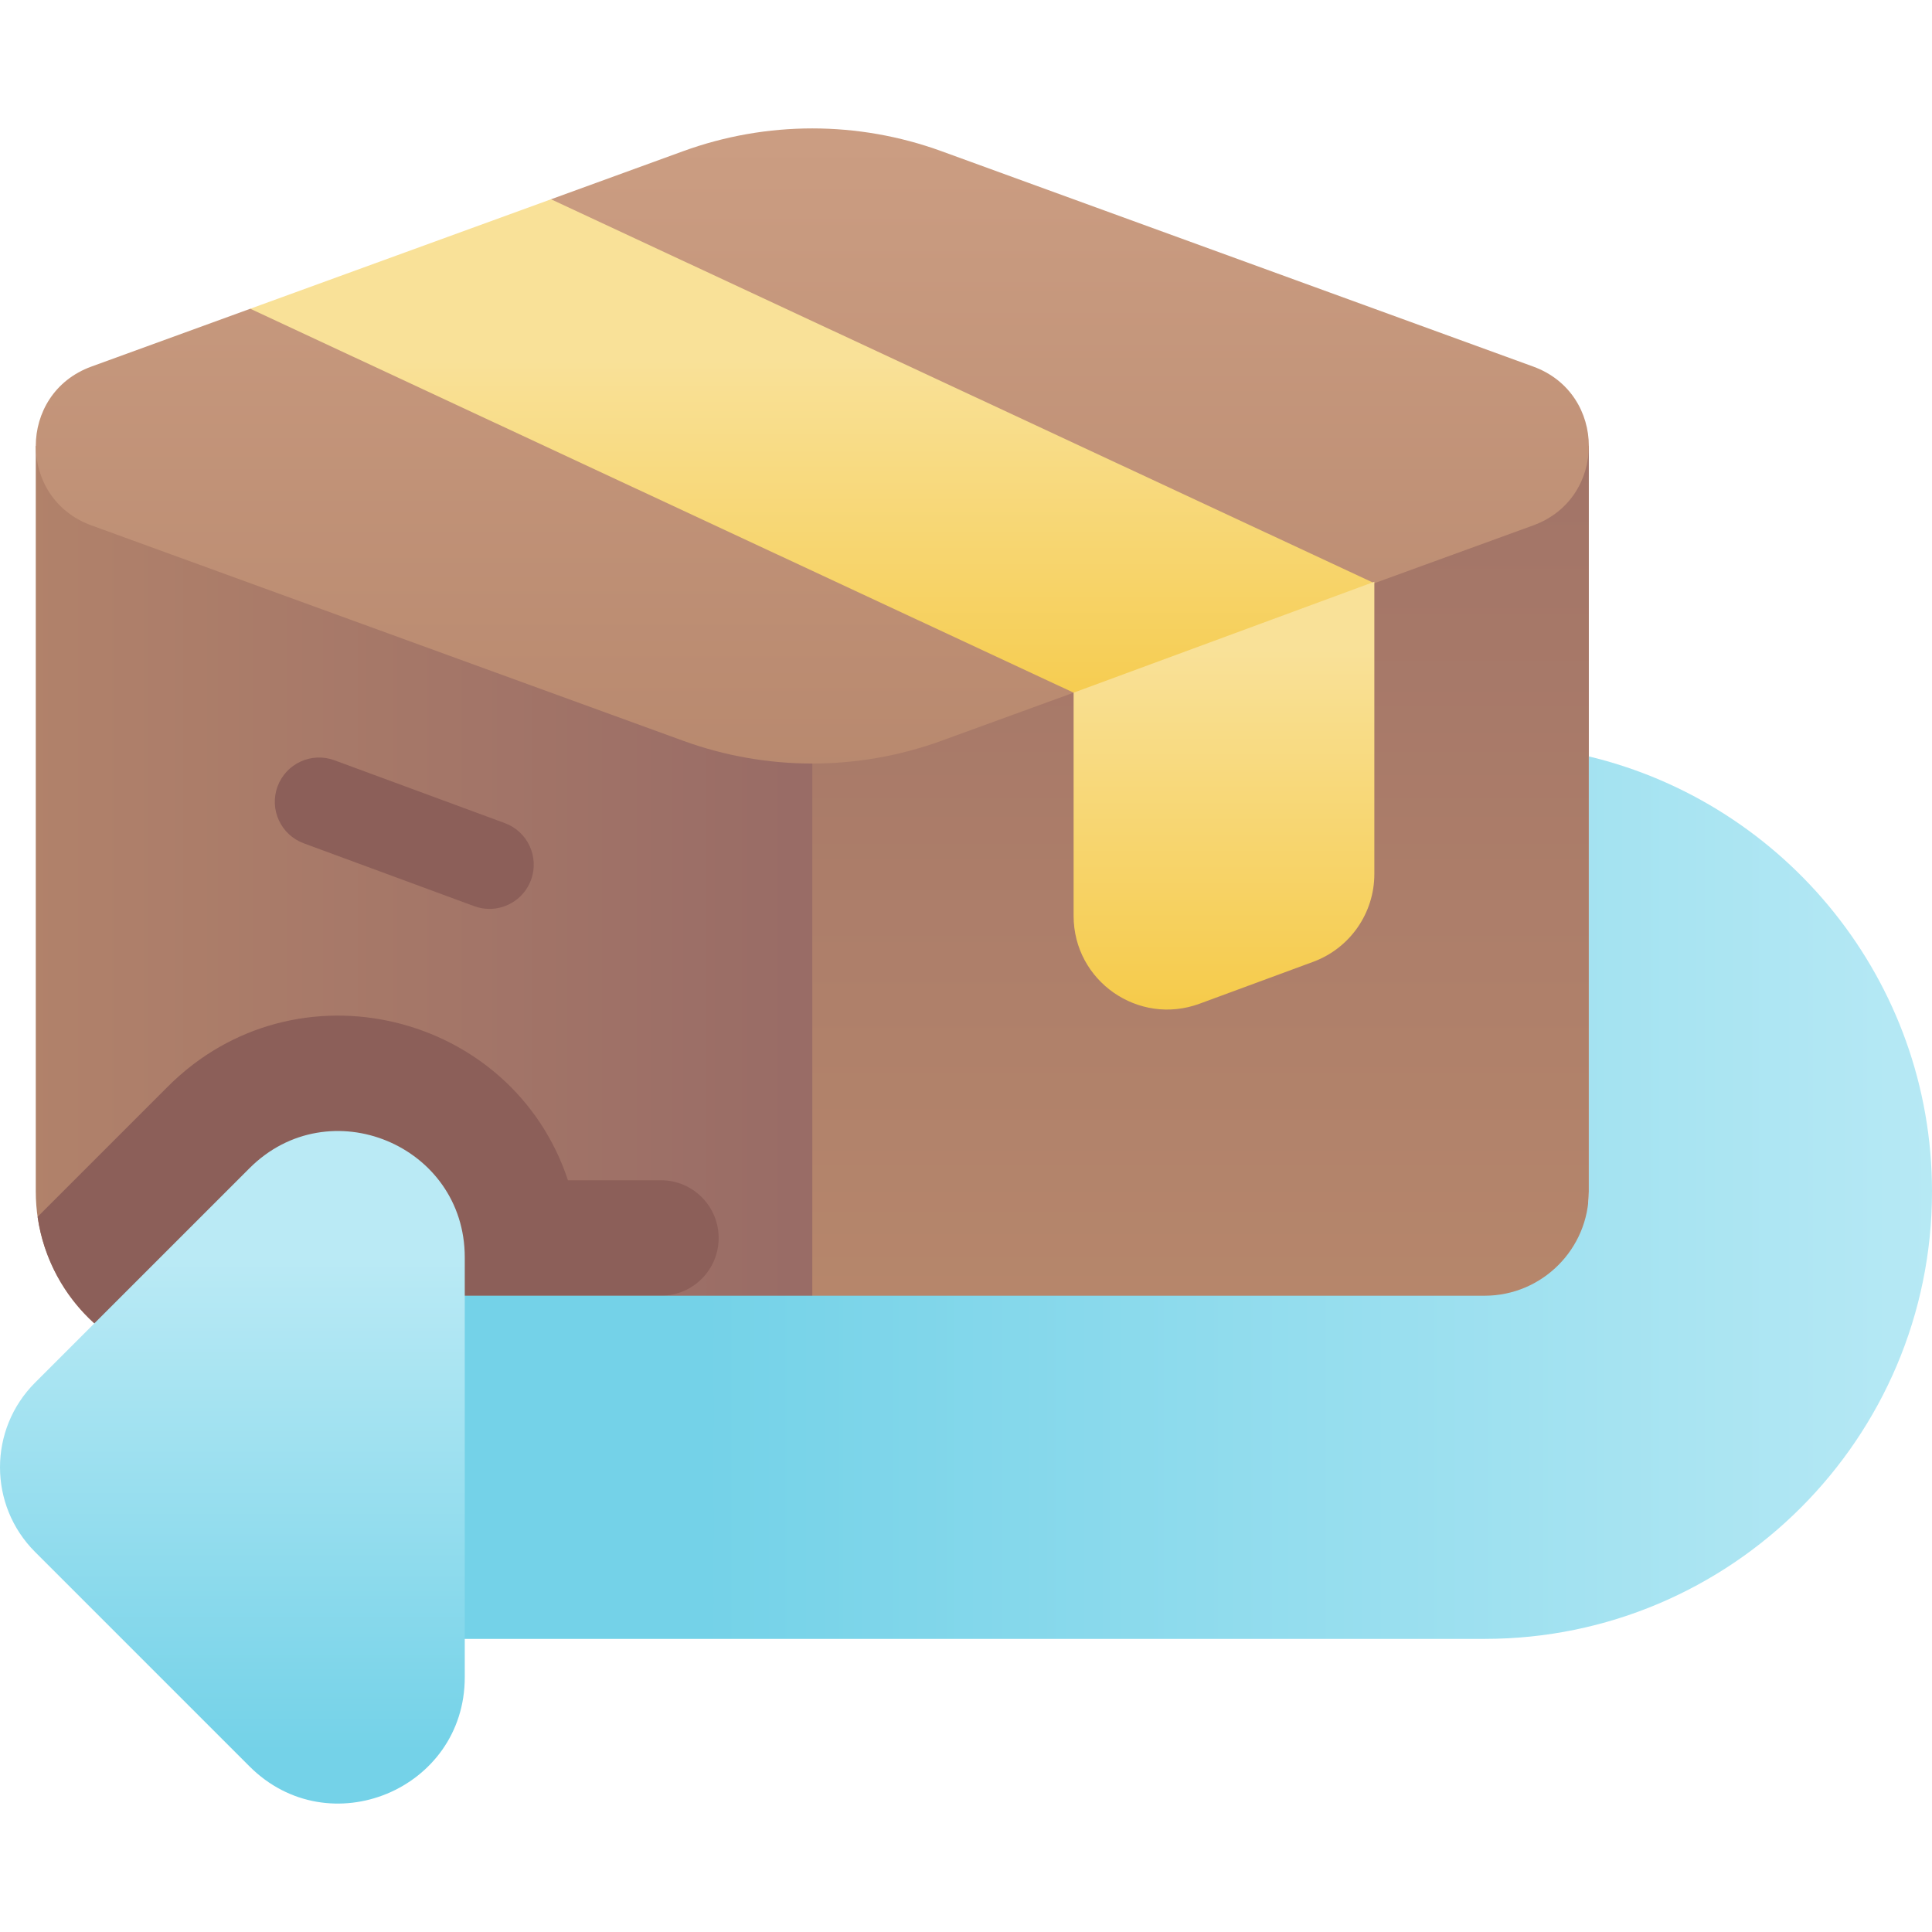
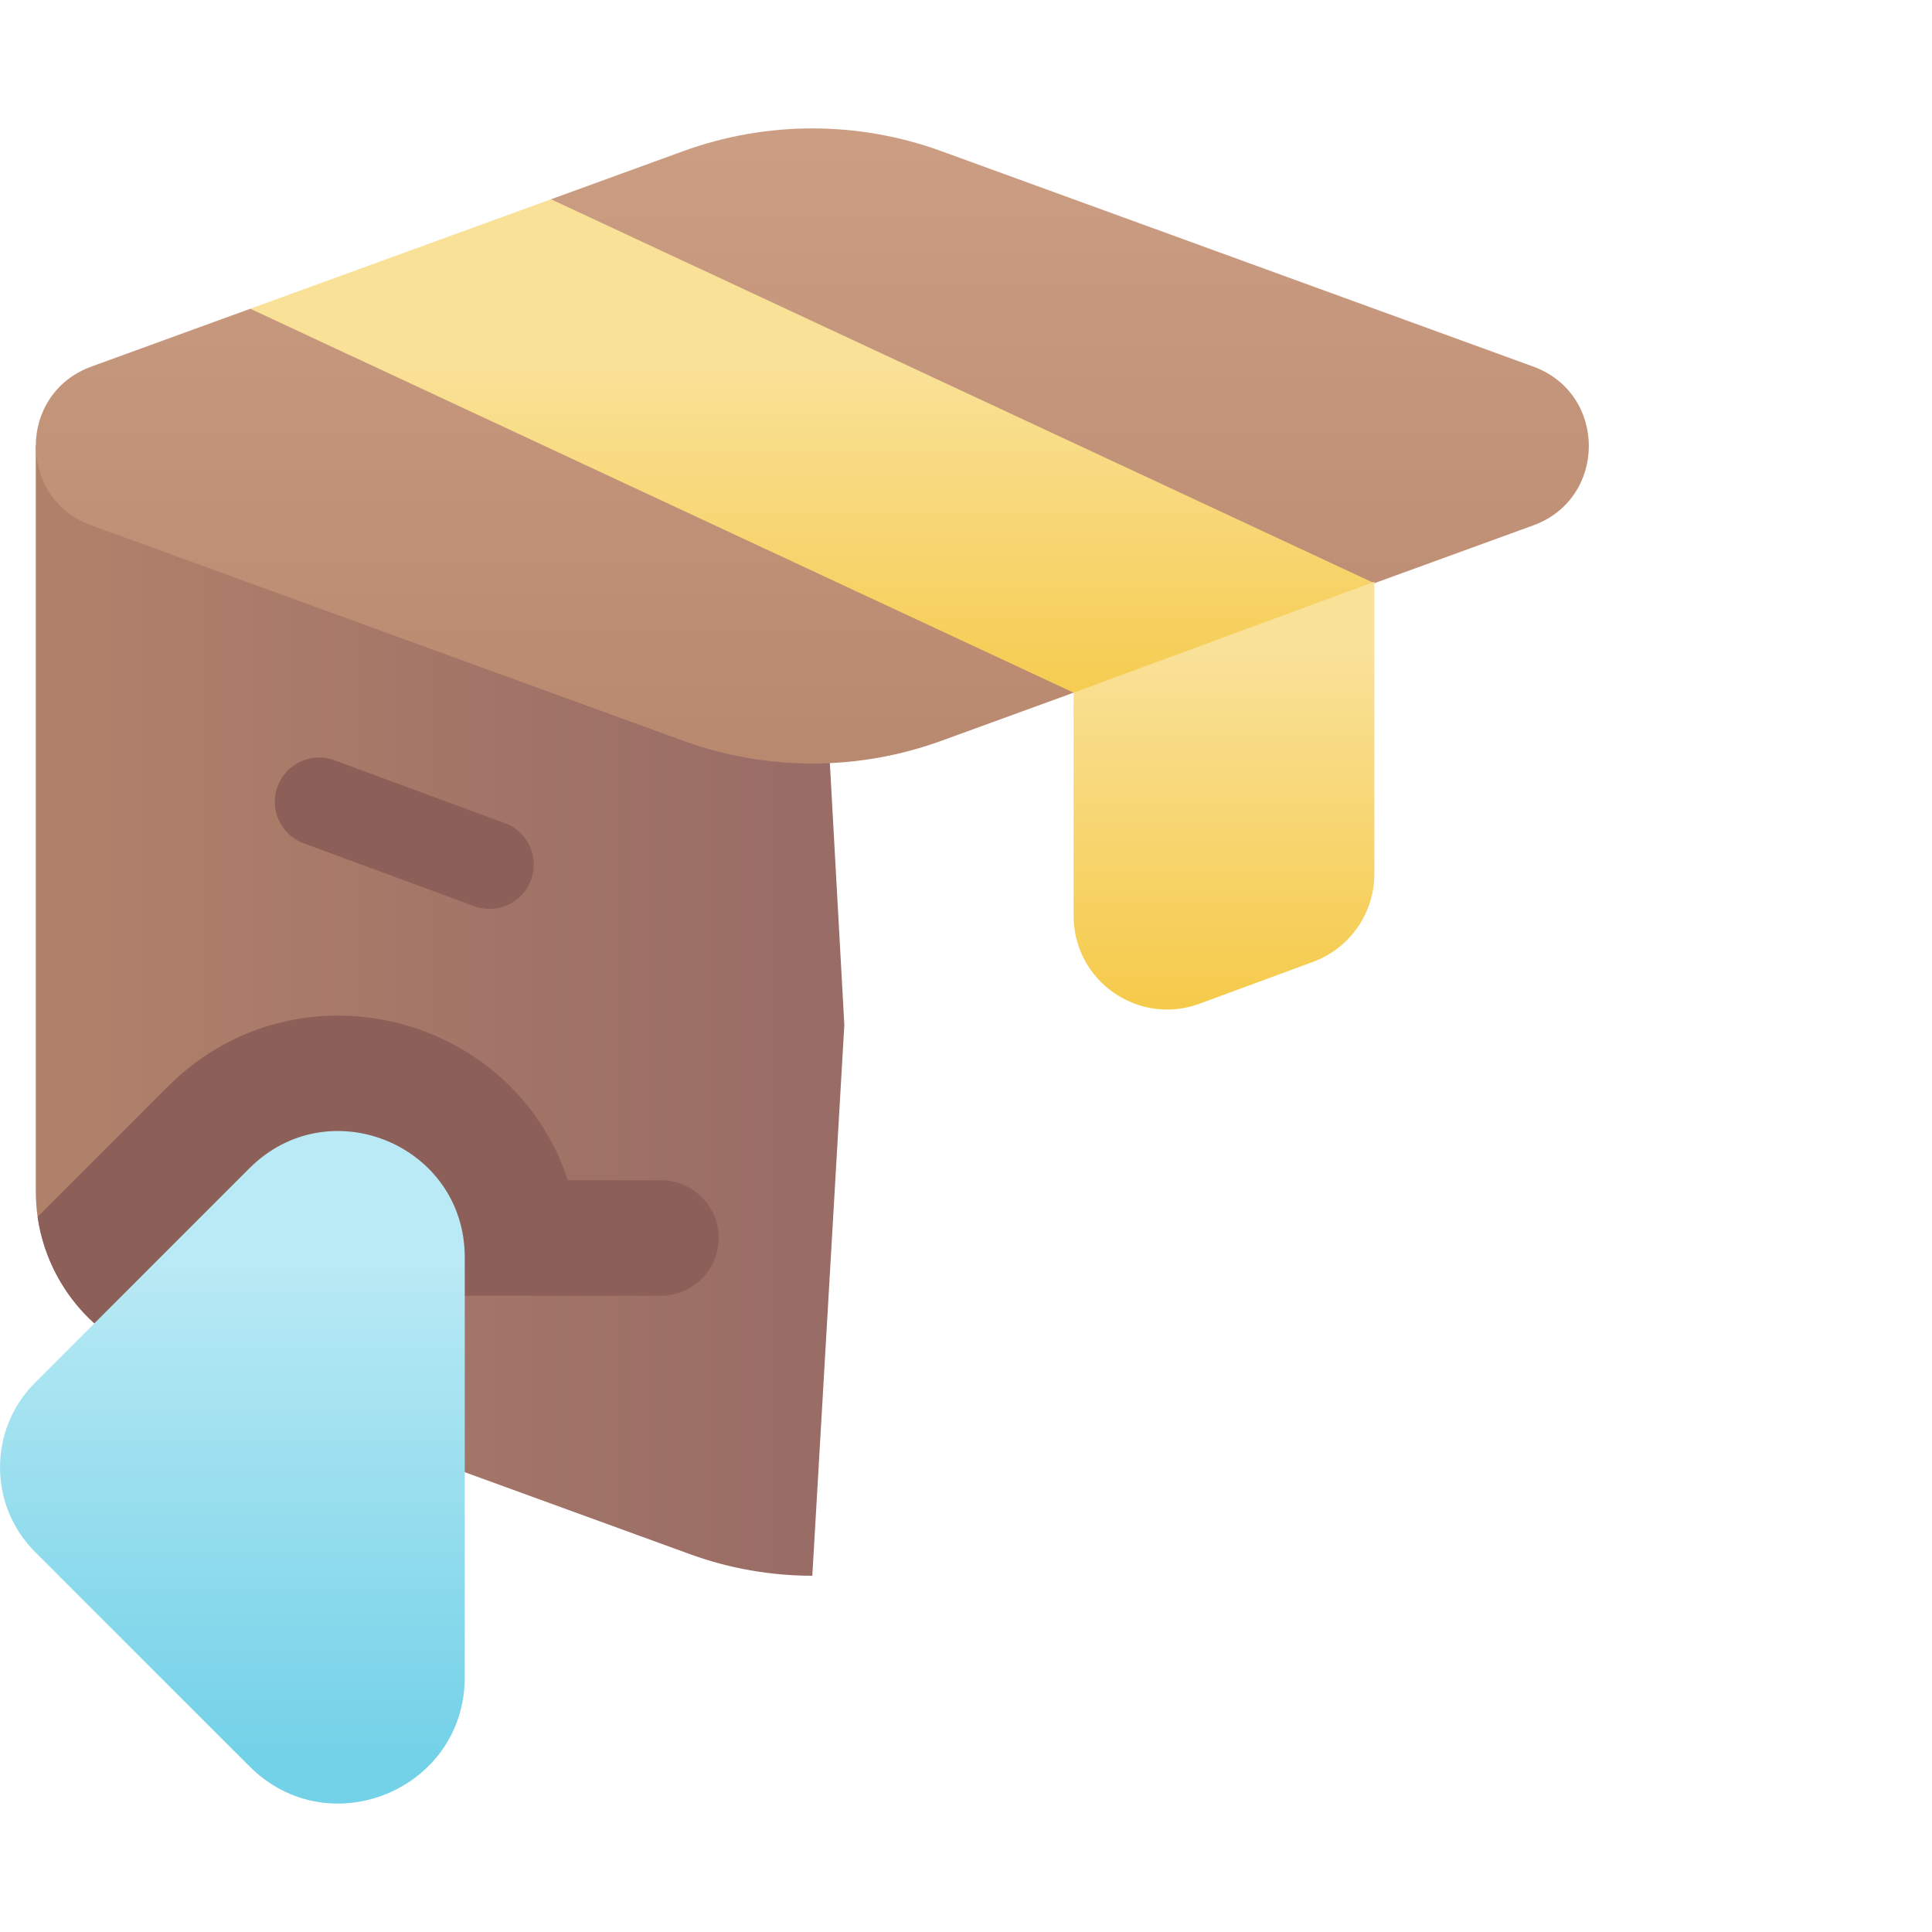
<svg xmlns="http://www.w3.org/2000/svg" xmlns:xlink="http://www.w3.org/1999/xlink" id="Capa_1" height="512" viewBox="0 0 502 502" width="512">
  <linearGradient id="lg1">
    <stop offset="0" stop-color="#996c66" />
    <stop offset="1" stop-color="#ba8a6c" />
  </linearGradient>
  <linearGradient id="SVGID_1_" gradientUnits="userSpaceOnUse" x1="206.31" x2="-65.797" xlink:href="#lg1" y1="262.656" y2="262.656" />
  <linearGradient id="SVGID_2_" gradientUnits="userSpaceOnUse" x1="311.95" x2="311.95" xlink:href="#lg1" y1="22.422" y2="380.414" />
  <linearGradient id="SVGID_3_" gradientUnits="userSpaceOnUse" x1="211.066" x2="211.066" y1="296.194" y2="36.806">
    <stop offset="0" stop-color="#ad7d63" />
    <stop offset="1" stop-color="#cb9d82" />
  </linearGradient>
  <linearGradient id="lg2">
    <stop offset="0" stop-color="#f4c22c" />
    <stop offset="1" stop-color="#f9e198" />
  </linearGradient>
  <linearGradient id="SVGID_4_" gradientUnits="userSpaceOnUse" x1="211.066" x2="211.066" xlink:href="#lg2" y1="224.799" y2="93.786" />
  <linearGradient id="SVGID_5_" gradientUnits="userSpaceOnUse" x1="318.032" x2="318.032" xlink:href="#lg2" y1="298.395" y2="168.927" />
  <linearGradient id="lg3">
    <stop offset="0" stop-color="#74d2e8" />
    <stop offset="1" stop-color="#baeaf5" />
  </linearGradient>
  <linearGradient id="SVGID_6_" gradientUnits="userSpaceOnUse" x1="183.023" x2="520.334" xlink:href="#lg3" y1="311.19" y2="311.19" />
  <linearGradient id="SVGID_7_" gradientUnits="userSpaceOnUse" x1="60.381" x2="60.381" xlink:href="#lg3" y1="454.74" y2="326.583" />
  <g>
    <path d="m9.298 115.88v193.714c0 19.432 12.153 36.789 30.413 43.435l139.577 50.802c10.263 3.735 21.02 5.603 31.778 5.603l8.32-143.135-8.32-150.419z" fill="url(#SVGID_1_)" />
    <path d="m120.761 336.673h50.97c8.284 0 15-6.716 15-15 0-8.284-6.716-15-15-15h-24.157c-14.426-43.585-70.634-57.669-103.954-24.349l-33.846 33.846c1.545 10.769 6.846 20.522 14.747 27.679z" fill="#8c5f59" />
-     <path d="m412.834 115.88v193.714c0 19.432-12.153 36.789-30.413 43.435l-139.577 50.801c-10.263 3.735-21.02 5.603-31.778 5.603v-293.553z" fill="url(#SVGID_2_)" />
    <path d="m398.388 95.248-153.764-55.966c-21.676-7.889-45.439-7.889-67.115 0l-34.337 12.498-20.182 24.262-57.96 4.18-41.286 15.026c-19.262 7.011-19.262 34.252 0 41.263l153.764 55.966c21.676 7.889 45.439 7.889 67.115 0l153.764-55.966c19.263-7.011 19.263-34.252.001-41.263z" fill="url(#SVGID_3_)" />
    <path d="m278.961 179.979 39.071 2.426 39.071-30.867-213.931-99.758-78.143 28.442z" fill="url(#SVGID_4_)" />
    <path d="m341.197 249.916-29.499 10.879c-15.88 5.857-32.738-5.894-32.738-22.819v-57.996l78.142-28.819v75.936c.001 10.187-6.348 19.294-15.905 22.819z" fill="url(#SVGID_5_)" />
    <path d="m127.185 236.164c-1.322 0-2.665-.23-3.979-.713l-44.278-16.329c-5.959-2.198-9.008-8.811-6.811-14.77 2.198-5.959 8.808-9.004 14.77-6.811l44.278 16.329c5.959 2.198 9.008 8.811 6.811 14.77-1.714 4.646-6.113 7.524-10.791 7.524z" fill="#8c5f59" />
-     <path d="m385.755 336.673c14.931 0 27.079-12.148 27.079-27.079v-113.054c51.08 12.235 89.166 58.277 89.166 113.053 0 64.098-52.147 116.245-116.245 116.245h-268.54c-24.623 0-44.583-19.96-44.583-44.583s19.96-44.583 44.583-44.583z" fill="url(#SVGID_6_)" />
    <path d="m9.111 359.259 55.722-55.722c20.639-20.639 55.928-6.022 55.928 23.166v109.103c0 29.188-35.289 43.805-55.928 23.166l-55.722-55.72c-12.148-12.149-12.148-31.845 0-43.993z" fill="url(#SVGID_7_)" />
  </g>
</svg>